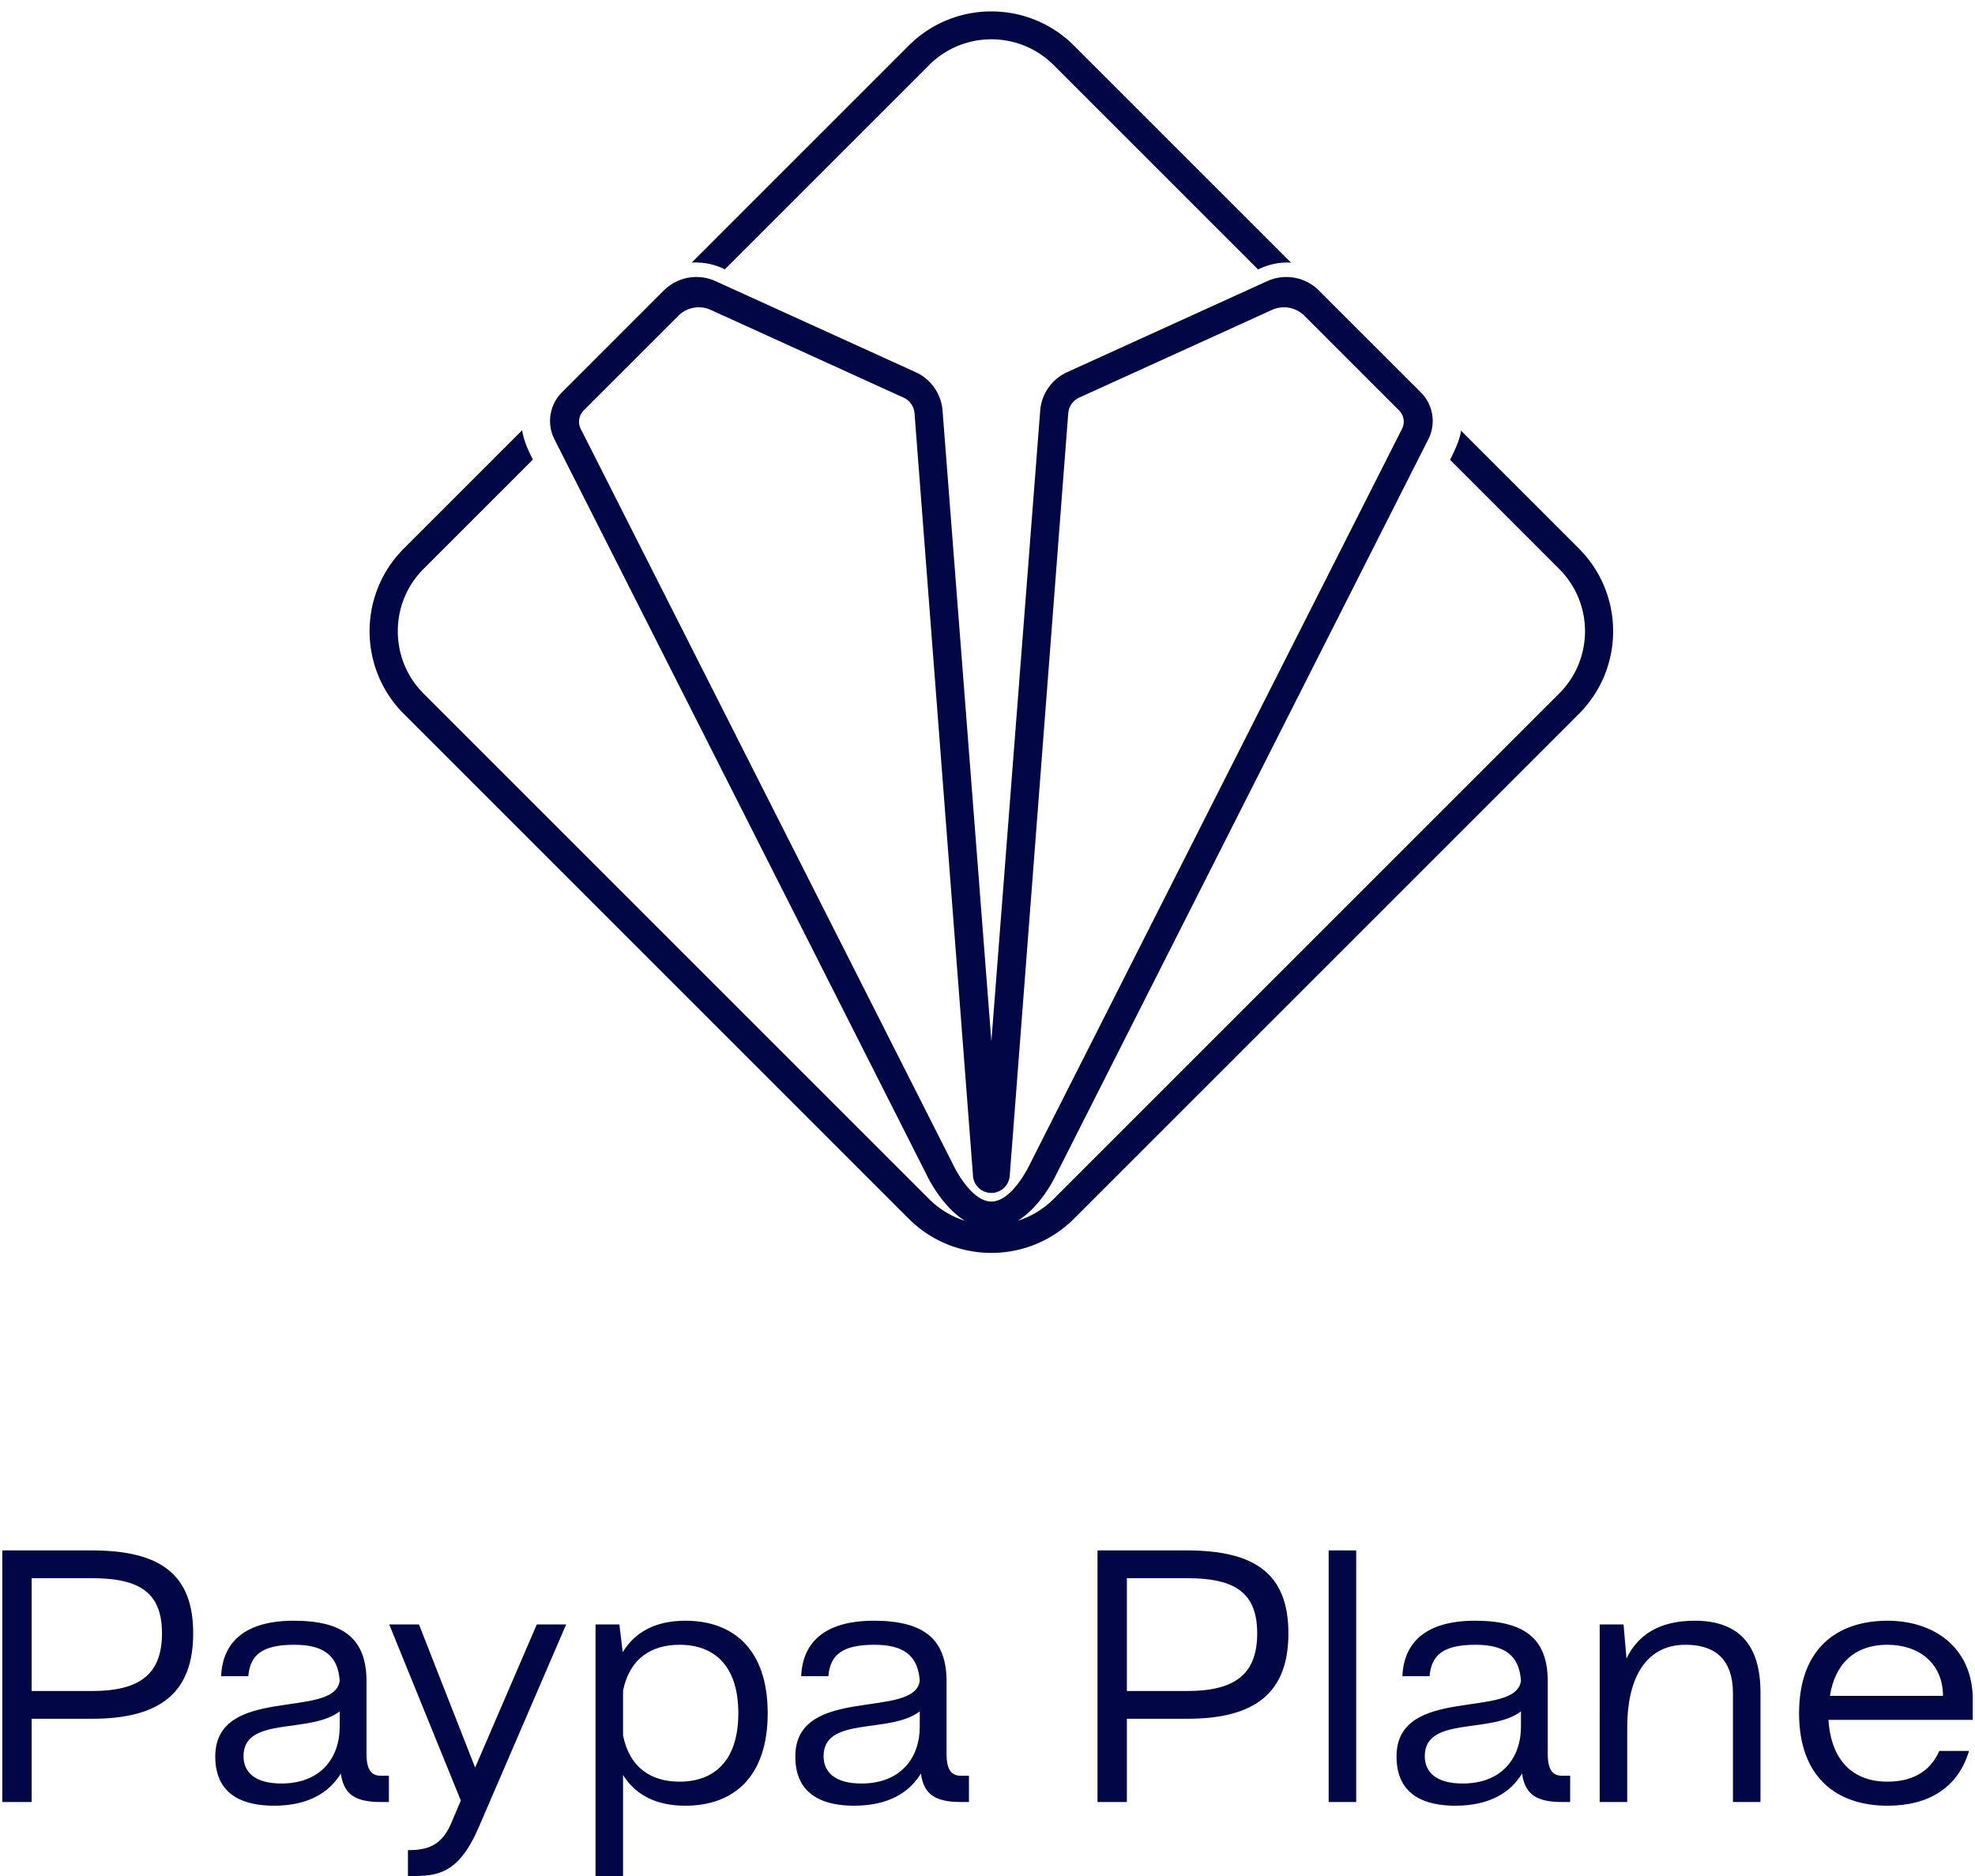
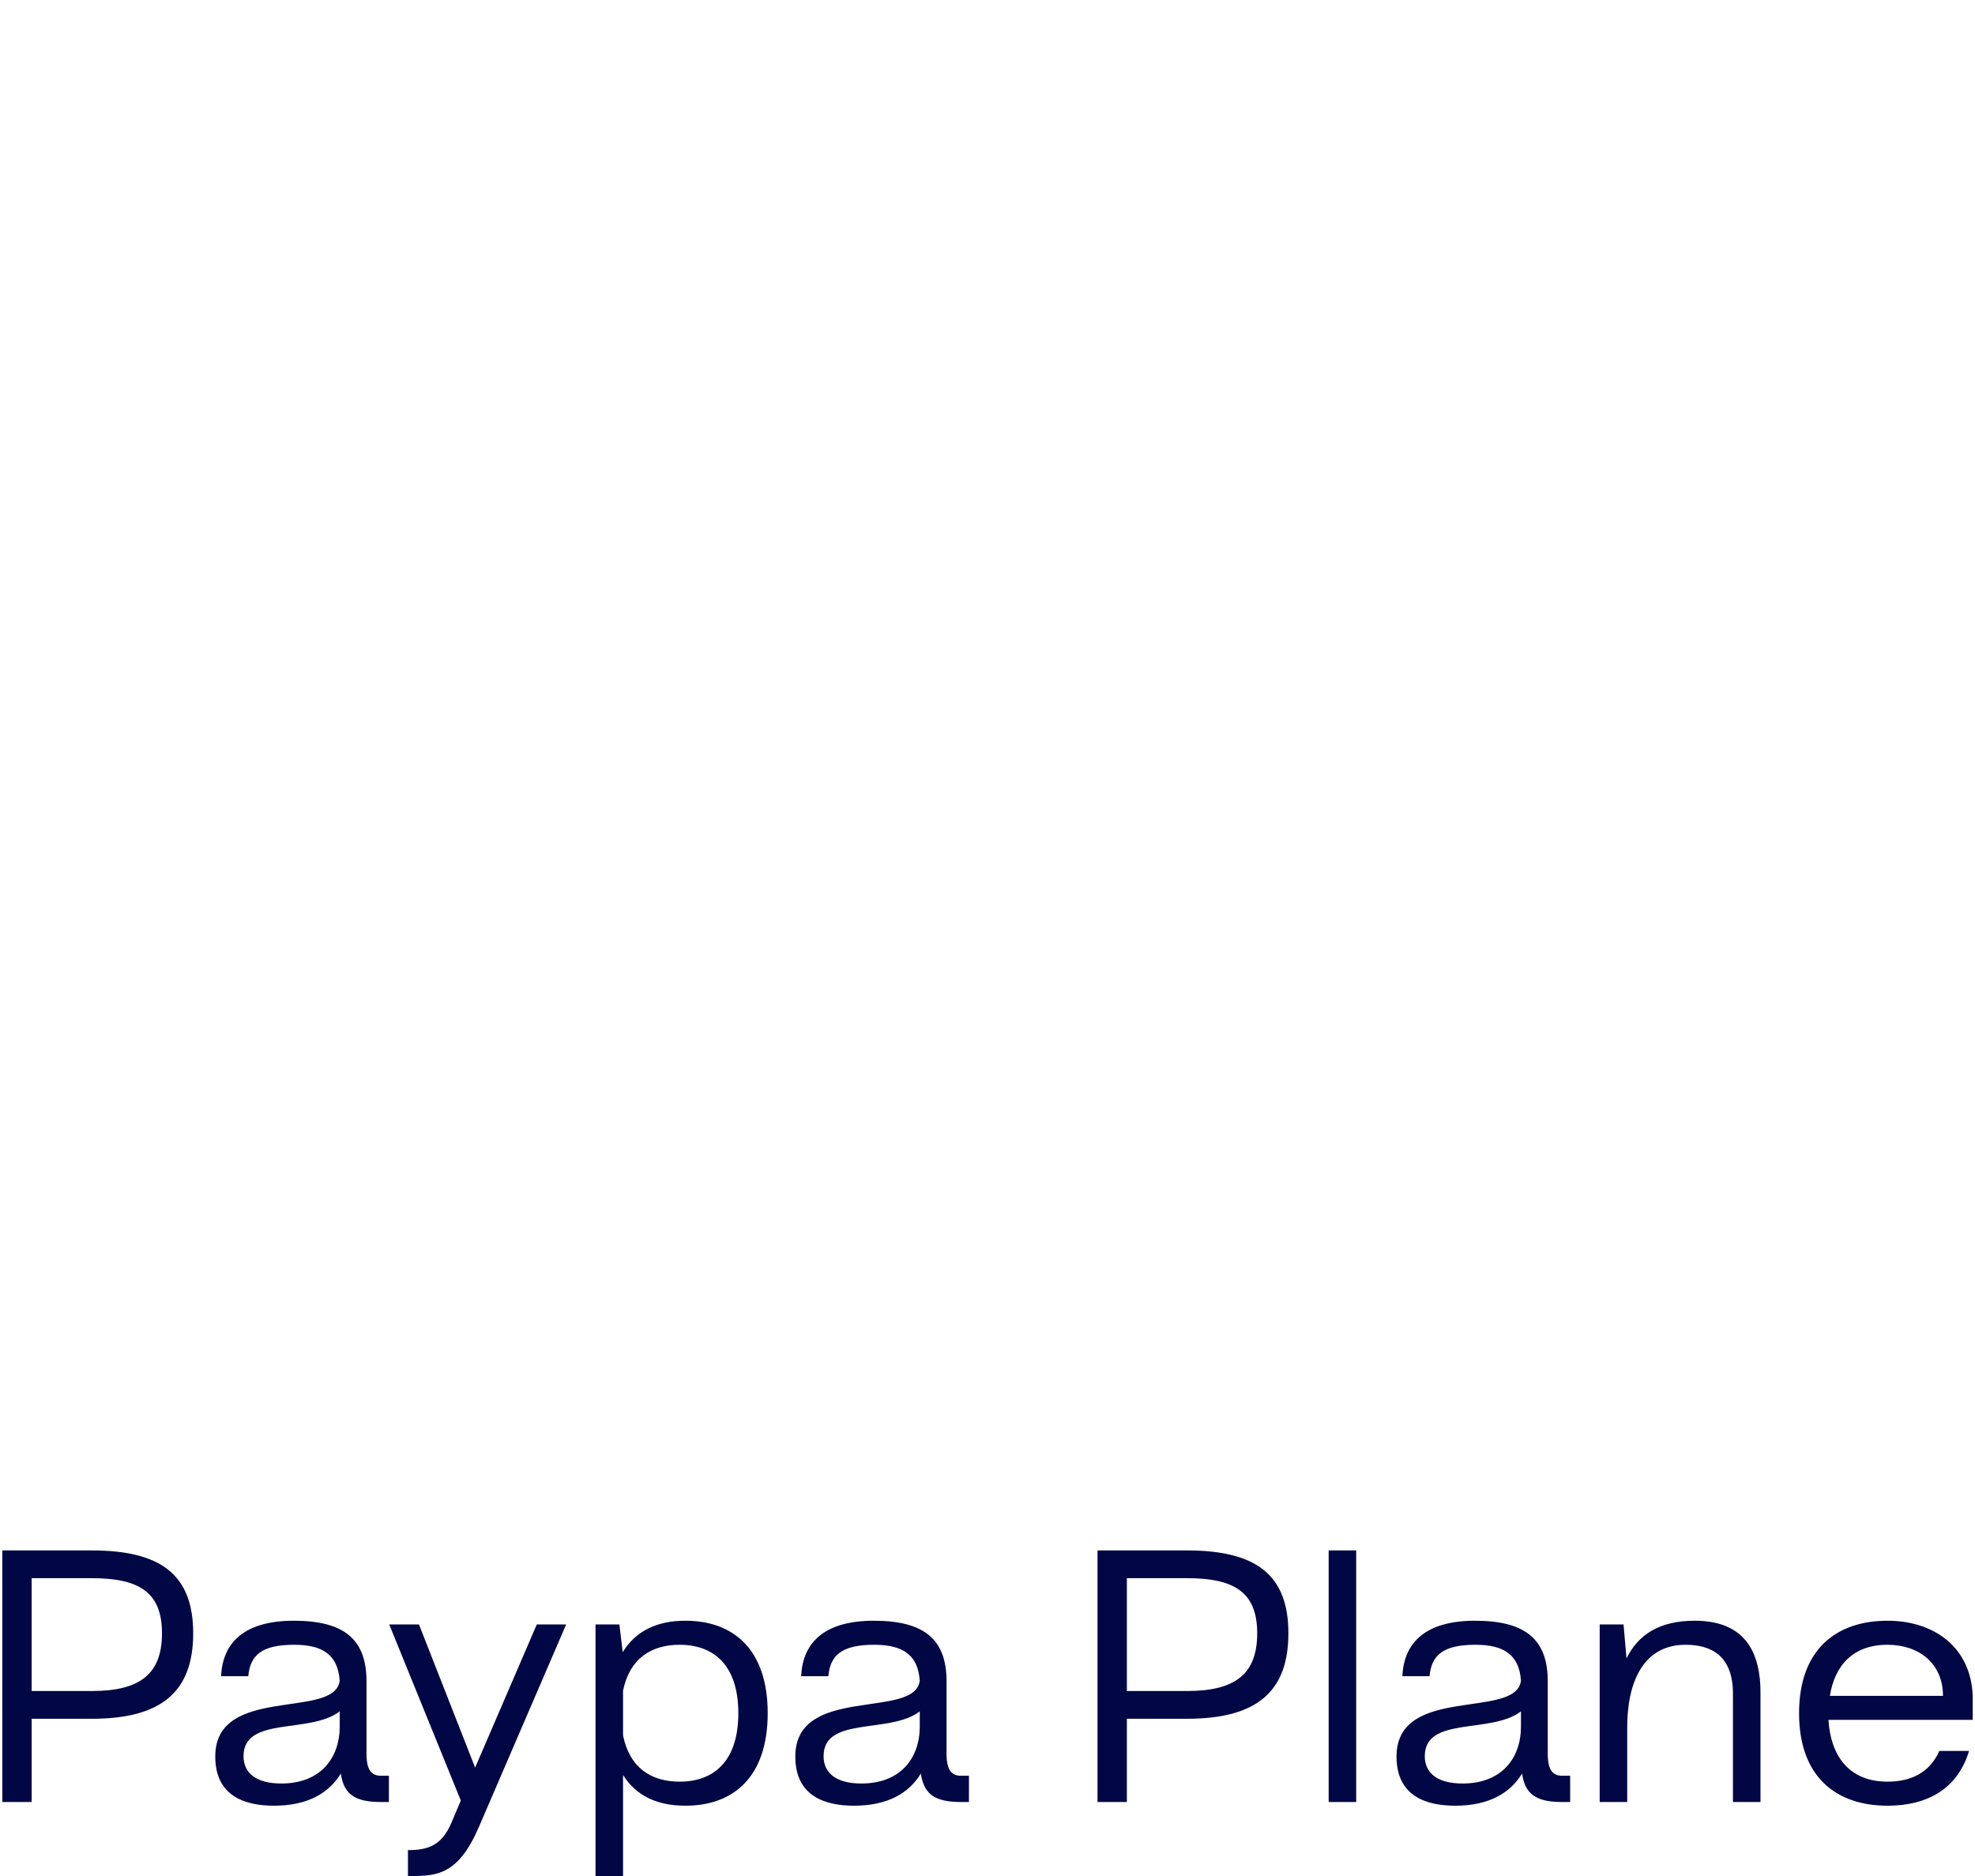
<svg xmlns="http://www.w3.org/2000/svg" fill="none" height="2375" viewBox="28 26.33 245 233.292" width="2500">
  <g fill="#000744">
-     <path clip-rule="evenodd" d="m184.138 59.837c1.519-.735 2.958-.93 4.114-.838l-26.992-26.992c-5.677-5.677-14.884-5.677-20.561 0l-26.979 26.98c1.162-.054 2.504.056 4.124.833l25.397-25.397c4.275-4.275 11.208-4.275 15.484 0l25.413 25.413h-.001zm-90.164 23.642-.022-.042c-.34-.664-1.085-2.113-1.317-3.6l-14.709 14.707c-5.678 5.678-5.678 14.884 0 20.562l62.773 62.772c5.677 5.678 14.884 5.678 20.561 0l62.773-62.772c5.678-5.678 5.678-14.884 0-20.562l-14.657-14.657c-.135 1.207-1.008 2.936-1.367 3.618.078.075 13.578 13.578 13.578 13.578 4.276 4.276 4.276 11.209 0 15.485l-62.866 62.866a10.907 10.907 0 0 1 -4.445 2.701c2.786-1.742 4.483-5.158 4.672-5.553h.001l46.366-91.633a5.024 5.024 0 0 0 -.931-5.823l-12.667-12.665a5.744 5.744 0 0 0 -6.44-1.167l-24.878 11.318a5.745 5.745 0 0 0 -3.348 4.786l-6.069 78.419-6.07-78.42a5.745 5.745 0 0 0 -3.348-4.786l-24.878-11.318a5.744 5.744 0 0 0 -6.44 1.167l-12.667 12.666a5.025 5.025 0 0 0 -.93 5.823l46.363 91.634.002-.001c.124.26 1.825 3.777 4.667 5.553a10.9 10.9 0 0 1 -4.444-2.7l-62.866-62.867c-4.259-4.259-4.259-11.227 0-15.485l13.603-13.603zm52.19 87.561-.007-.013-.003-.007-46.233-91.36a1.975 1.975 0 0 1 .366-2.288l11.776-11.776a3.59 3.59 0 0 1 4.025-.729l23.977 10.91a2.336 2.336 0 0 1 1.361 1.945l7.261 94.666a2.291 2.291 0 0 0 4.571.223h.001l7.279-94.888a2.335 2.335 0 0 1 1.36-1.946l23.977-10.909a3.591 3.591 0 0 1 4.026.729l11.776 11.776c.603.603.75 1.526.365 2.287l-46.235 91.366h-.001l-.004.01-.006.011c-.159.339-2.257 4.701-4.816 4.701-2.562 0-4.661-4.375-4.817-4.708z" fill-rule="evenodd" />
    <path d="m28 250.421h3.652v-10.352h7.486c8.535 0 12.598-3.267 12.598-10.628 0-7.315-4.063-10.306-12.598-10.306h-11.138zm11.137-27.835c5.934 0 8.719 1.794 8.719 6.855 0 5.107-2.785 7.177-8.718 7.177h-7.486v-14.032zm22.646 28.295c4.29 0 6.893-1.657 8.307-4.003.366 2.53 1.69 3.543 4.976 3.543h1.004v-3.267h-1.004c-1.141 0-1.78-.69-1.78-2.714v-9.018c0-5.199-2.74-7.545-9.038-7.545-5.98 0-8.855 2.576-9.038 6.901h3.378c.228-2.623 1.689-3.911 5.705-3.911 3.606 0 5.432 1.288 5.66 4.463-.593 4.877-15.473.46-15.473 9.432 0 4.969 3.743 6.119 7.303 6.119zm-3.789-6.165c0-5.015 8.262-2.715 11.96-5.567v1.886c0 3.911-2.374 7.085-7.258 7.085-3.24 0-4.702-1.38-4.702-3.404zm27.018 5.521-1.187 2.806c-1.232 2.899-3.058 3.359-5.386 3.359v3.22h.411c3.15 0 5.843-.138 8.399-6.073l10.863-25.212h-3.651l-7.669 17.805-6.983-17.805h-3.699zm16.75 9.385h3.423v-12.56c1.644 2.623 4.291 3.819 7.76 3.819 5.934 0 10.225-3.543 10.225-11.502 0-7.96-4.291-11.502-10.225-11.502-3.515 0-6.162 1.242-7.805 3.91l-.411-3.45h-2.967zm3.423-23.05c.822-4.003 3.515-5.705 7.03-5.705 4.199 0 7.303 2.485 7.303 8.512s-3.104 8.511-7.303 8.511c-3.515 0-6.208-1.702-7.03-5.751zm28.721 14.309c4.291 0 6.893-1.657 8.308-4.003.365 2.53 1.689 3.543 4.975 3.543h1.004v-3.267h-1.004c-1.141 0-1.78-.69-1.78-2.714v-9.018c0-5.199-2.739-7.545-9.038-7.545-5.979 0-8.855 2.576-9.038 6.901h3.378c.228-2.623 1.689-3.911 5.706-3.911 3.606 0 5.432 1.288 5.66 4.463-.593 4.877-15.474.46-15.474 9.432 0 4.969 3.743 6.119 7.303 6.119zm-3.788-6.165c0-5.015 8.262-2.715 11.959-5.567v1.886c0 3.911-2.374 7.085-7.258 7.085-3.24 0-4.701-1.38-4.701-3.404zm34.061 5.705h3.651v-10.352h7.486c8.536 0 12.598-3.267 12.598-10.628 0-7.315-4.062-10.306-12.598-10.306h-11.137zm11.137-27.835c5.934 0 8.718 1.794 8.718 6.855 0 5.107-2.784 7.177-8.718 7.177h-7.486v-14.032zm17.603 27.835h3.424v-31.286h-3.424zm15.741.46c4.29 0 6.892-1.657 8.307-4.003.365 2.53 1.689 3.543 4.976 3.543h1.004v-3.267h-1.004c-1.141 0-1.781-.69-1.781-2.714v-9.018c0-5.199-2.738-7.545-9.037-7.545-5.98 0-8.856 2.576-9.038 6.901h3.378c.228-2.623 1.689-3.911 5.705-3.911 3.606 0 5.432 1.288 5.66 4.463-.593 4.877-15.473.46-15.473 9.432 0 4.969 3.742 6.119 7.303 6.119zm-3.789-6.165c0-5.015 8.262-2.715 11.959-5.567v1.886c0 3.911-2.373 7.085-7.257 7.085-3.241 0-4.702-1.38-4.702-3.404zm21.747 5.705h3.424v-9.294c0-5.567 1.963-10.26 7.258-10.26 3.149 0 5.888 1.334 5.888 6.073v13.481h3.423v-13.481c.046-6.395-3.012-9.063-8.17-9.063-4.474 0-7.075 1.794-8.49 4.692l-.366-4.232h-2.967zm24.792-11.042c0 7.959 4.656 11.502 11 11.502 4.976 0 8.719-2.117 10.134-6.81h-3.698c-1.187 2.715-3.56 3.819-6.436 3.819-4.838 0-7.075-3.266-7.349-7.683h17.939v-2.991c-.228-6.073-4.838-9.339-10.59-9.339-6.344 0-11 3.542-11 11.502zm3.834-2.163c.593-3.726 2.83-6.349 7.166-6.349 3.88 0 6.893 2.301 6.893 6.349z" />
  </g>
</svg>